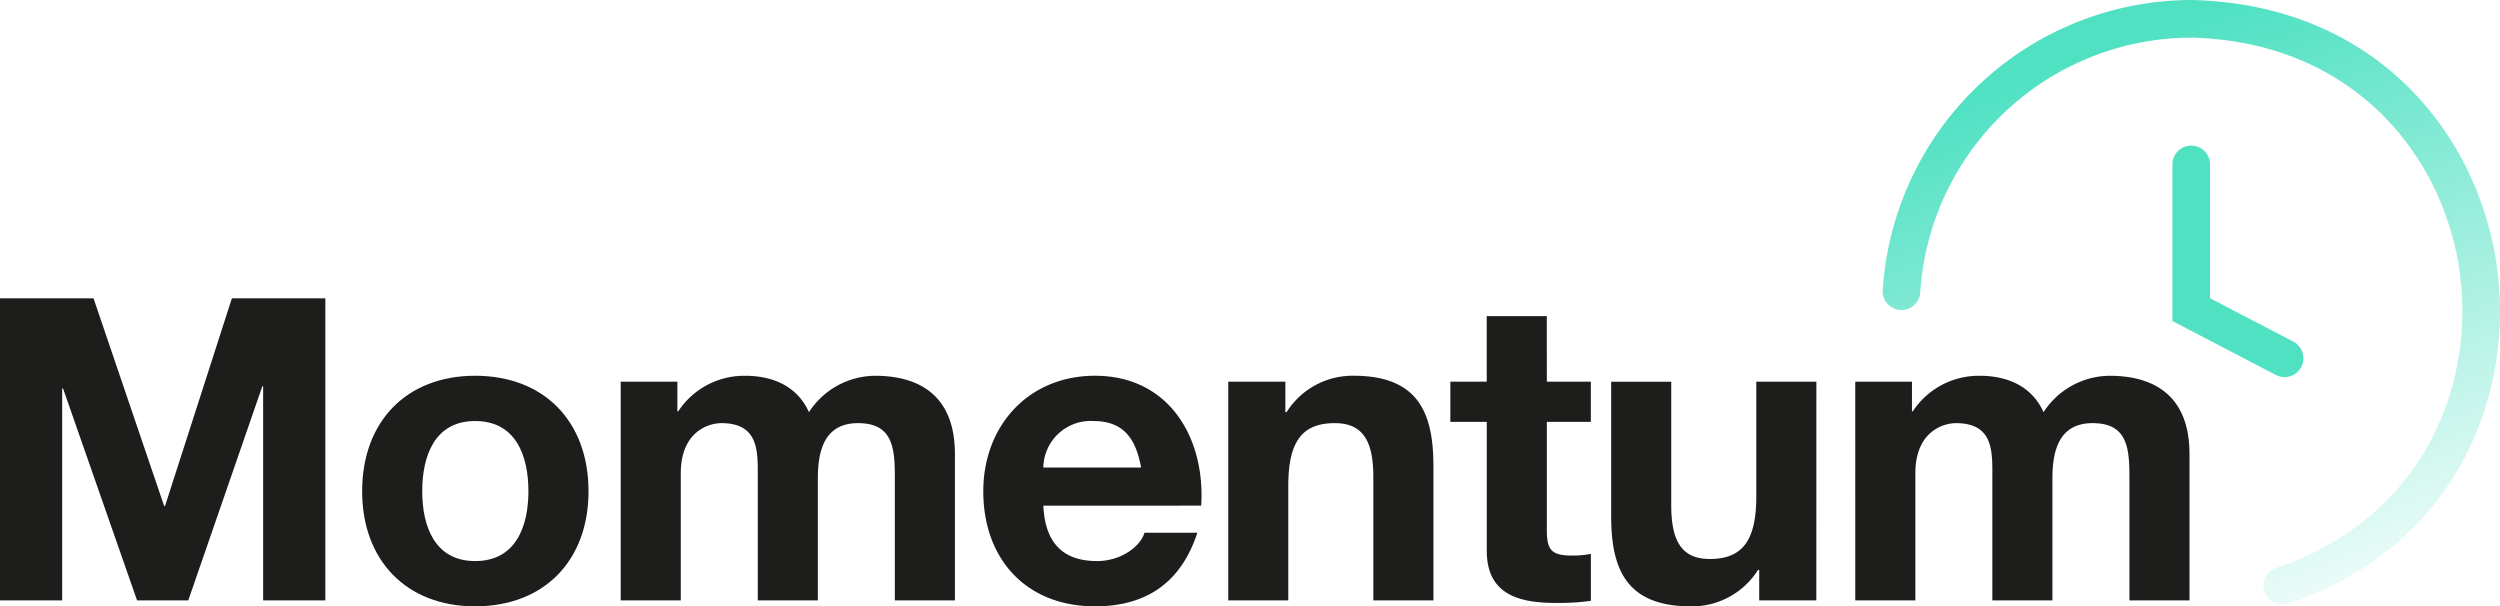
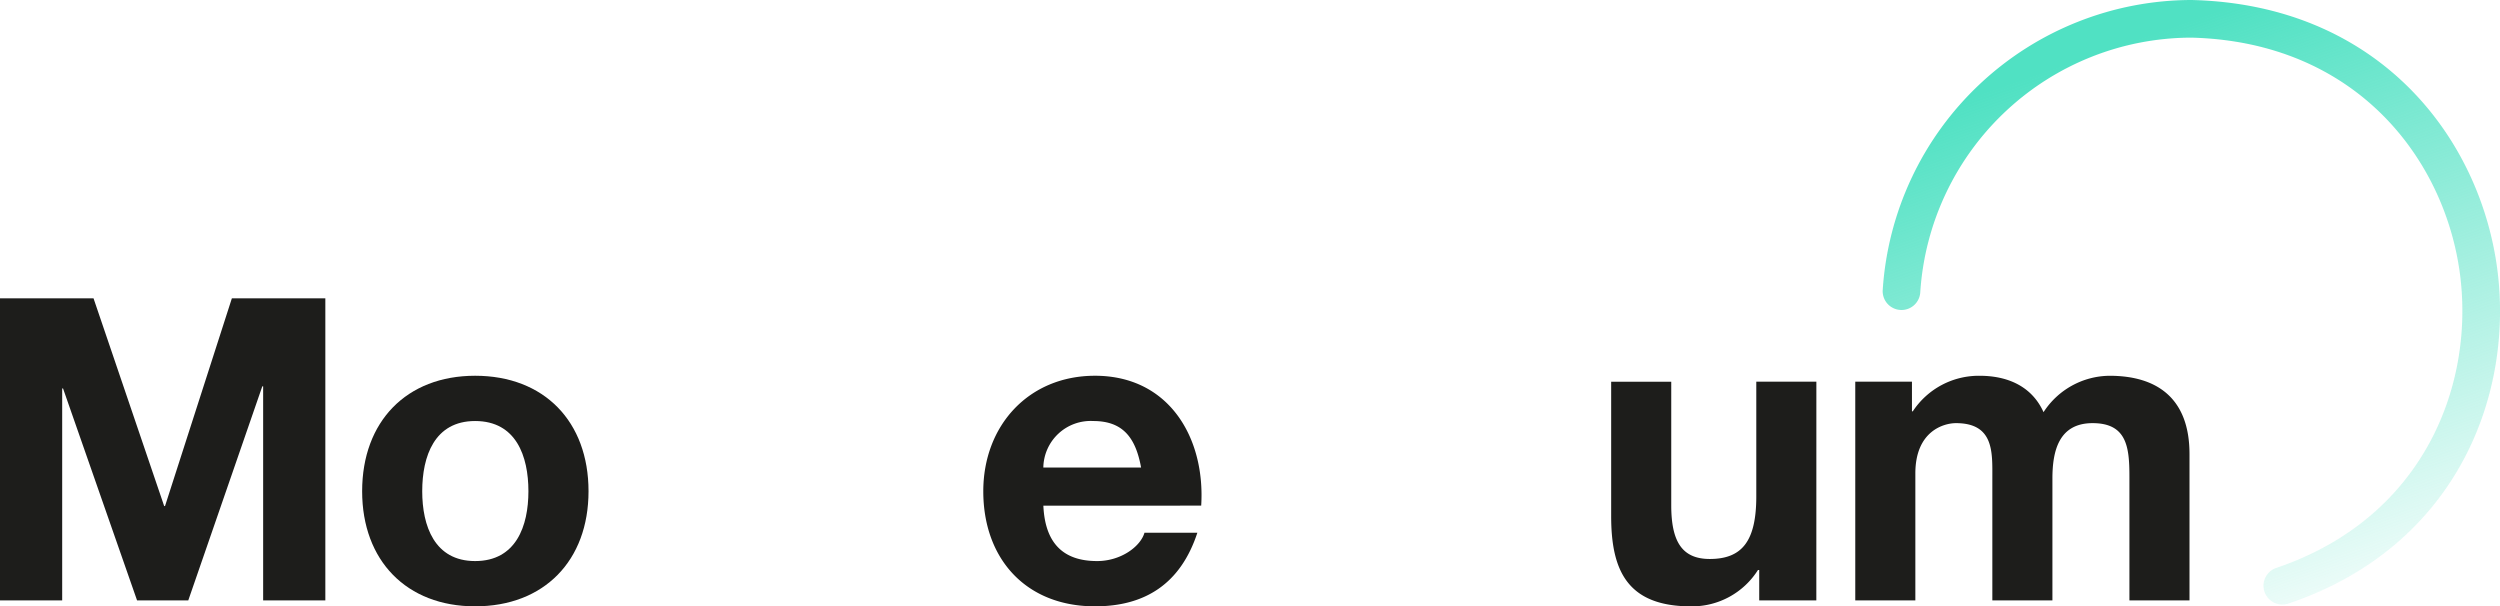
<svg xmlns="http://www.w3.org/2000/svg" id="Momentum-logo" width="402.477" height="97.615" viewBox="0 0 402.477 97.615">
  <defs>
    <linearGradient id="linear-gradient" x1="0.348" y1="0.086" x2="0.679" y2="1" gradientUnits="objectBoundingBox">
      <stop offset="0" stop-color="#50e1c3" />
      <stop offset="1" stop-color="#50e1c3" stop-opacity="0.102" />
    </linearGradient>
  </defs>
  <path id="Path_2822" data-name="Path 2822" d="M3.543,205.475H18.6l11.374,33.443h.136l10.762-33.443H55.92v48.632H45.907V219.642h-.136L33.852,254.107H25.61L13.691,219.983h-.137v34.124H3.543Z" transform="translate(-3.543 -157.446)" fill="#1d1d1b" />
  <path id="Path_2823" data-name="Path 2823" d="M89.091,219.875c11.1,0,18.254,7.356,18.254,18.595,0,11.169-7.151,18.526-18.254,18.526C78.057,257,70.9,249.639,70.9,238.47c0-11.239,7.152-18.595,18.186-18.595m0,29.833c6.607,0,8.582-5.653,8.582-11.238,0-5.654-1.975-11.307-8.582-11.307-6.538,0-8.514,5.653-8.514,11.307,0,5.585,1.975,11.238,8.514,11.238" transform="translate(-12.598 -159.382)" fill="#1d1d1b" />
-   <path id="Path_2824" data-name="Path 2824" d="M118.988,220.829h9.127V225.6h.136a12.72,12.72,0,0,1,10.762-5.721c4.426,0,8.377,1.635,10.285,5.857a12.788,12.788,0,0,1,10.625-5.857c7.492,0,12.873,3.474,12.873,12.6v23.567h-9.672V236.085c0-4.7-.408-8.581-5.925-8.581-5.449,0-6.471,4.495-6.471,8.922v19.616h-9.672V236.29c0-4.086.273-8.786-5.857-8.786-1.908,0-6.538,1.226-6.538,8.1v20.434h-9.672Z" transform="translate(-19.063 -159.382)" fill="#1d1d1b" />
  <path id="Path_2825" data-name="Path 2825" d="M196.1,240.785c.273,6.13,3.27,8.923,8.65,8.923,3.883,0,7.016-2.384,7.629-4.564h8.514c-2.725,8.31-8.514,11.852-16.483,11.852-11.1,0-17.981-7.629-17.981-18.527,0-10.557,7.288-18.594,17.981-18.594,11.987,0,17.777,10.079,17.1,20.909Zm15.733-6.13c-.885-4.9-3-7.491-7.7-7.491a7.621,7.621,0,0,0-8.037,7.491Z" transform="translate(-28.129 -159.382)" fill="#1d1d1b" />
-   <path id="Path_2826" data-name="Path 2826" d="M231.99,220.829h9.195v4.9h.2a12.562,12.562,0,0,1,10.762-5.857c10.286,0,12.874,5.79,12.874,14.508v21.66h-9.672V236.154c0-5.789-1.7-8.65-6.2-8.65-5.244,0-7.492,2.928-7.492,10.08v18.459H231.99Z" transform="translate(-34.254 -159.382)" fill="#1d1d1b" />
-   <path id="Path_2827" data-name="Path 2827" d="M288.834,219.337h7.084v6.471h-7.084v17.436c0,3.269.817,4.086,4.087,4.086a14.81,14.81,0,0,0,3-.273v7.561a37.067,37.067,0,0,1-5.654.34c-5.925,0-11.1-1.362-11.1-8.377V225.808H273.3v-6.471h5.857V208.78h9.672Z" transform="translate(-39.808 -157.89)" fill="#1d1d1b" />
  <path id="Path_2828" data-name="Path 2828" d="M336.241,256.191h-9.195v-4.9h-.2a12.562,12.562,0,0,1-10.762,5.858c-10.285,0-12.873-5.79-12.873-14.508v-21.66h9.672v19.889c0,5.789,1.7,8.65,6.2,8.65,5.244,0,7.492-2.929,7.492-10.08V220.977h9.672Z" transform="translate(-43.828 -159.53)" fill="#1d1d1b" />
  <path id="Path_2829" data-name="Path 2829" d="M348.613,220.829h9.127V225.6h.136a12.72,12.72,0,0,1,10.762-5.721c4.427,0,8.377,1.635,10.285,5.857a12.788,12.788,0,0,1,10.625-5.857c7.492,0,12.873,3.474,12.873,12.6v23.567h-9.672V236.085c0-4.7-.408-8.581-5.925-8.581-5.449,0-6.471,4.495-6.471,8.922v19.616h-9.672V236.29c0-4.086.273-8.786-5.857-8.786-1.908,0-6.538,1.226-6.538,8.1v20.434h-9.672Z" transform="translate(-49.932 -159.382)" fill="#1d1d1b" />
-   <path id="Path_2867" data-name="Path 2867" d="M424.2,213.963,407.6,205.309V180.1a3.029,3.029,0,1,1,6.059,0v21.54L427,208.591a3.03,3.03,0,1,1-2.8,5.373" transform="translate(-57.862 -153.627)" fill="#50e1c3" />
  <path id="Path_2944" data-name="Path 2944" d="M353.717,196.648a3.03,3.03,0,1,0,6.051.307,43.824,43.824,0,0,1,43.617-40.91c26.687.661,40.975,19.733,43.3,38.342,2.243,17.977-6.114,39.085-29.582,47.018a3.03,3.03,0,1,0,1.894,5.757c26.74-8.982,36.256-33.036,33.7-53.526-2.643-21.185-18.868-42.9-49.234-43.65a49.91,49.91,0,0,0-49.743,46.662" transform="translate(-50.617 -149.986)" fill="url(#linear-gradient)" />
</svg>